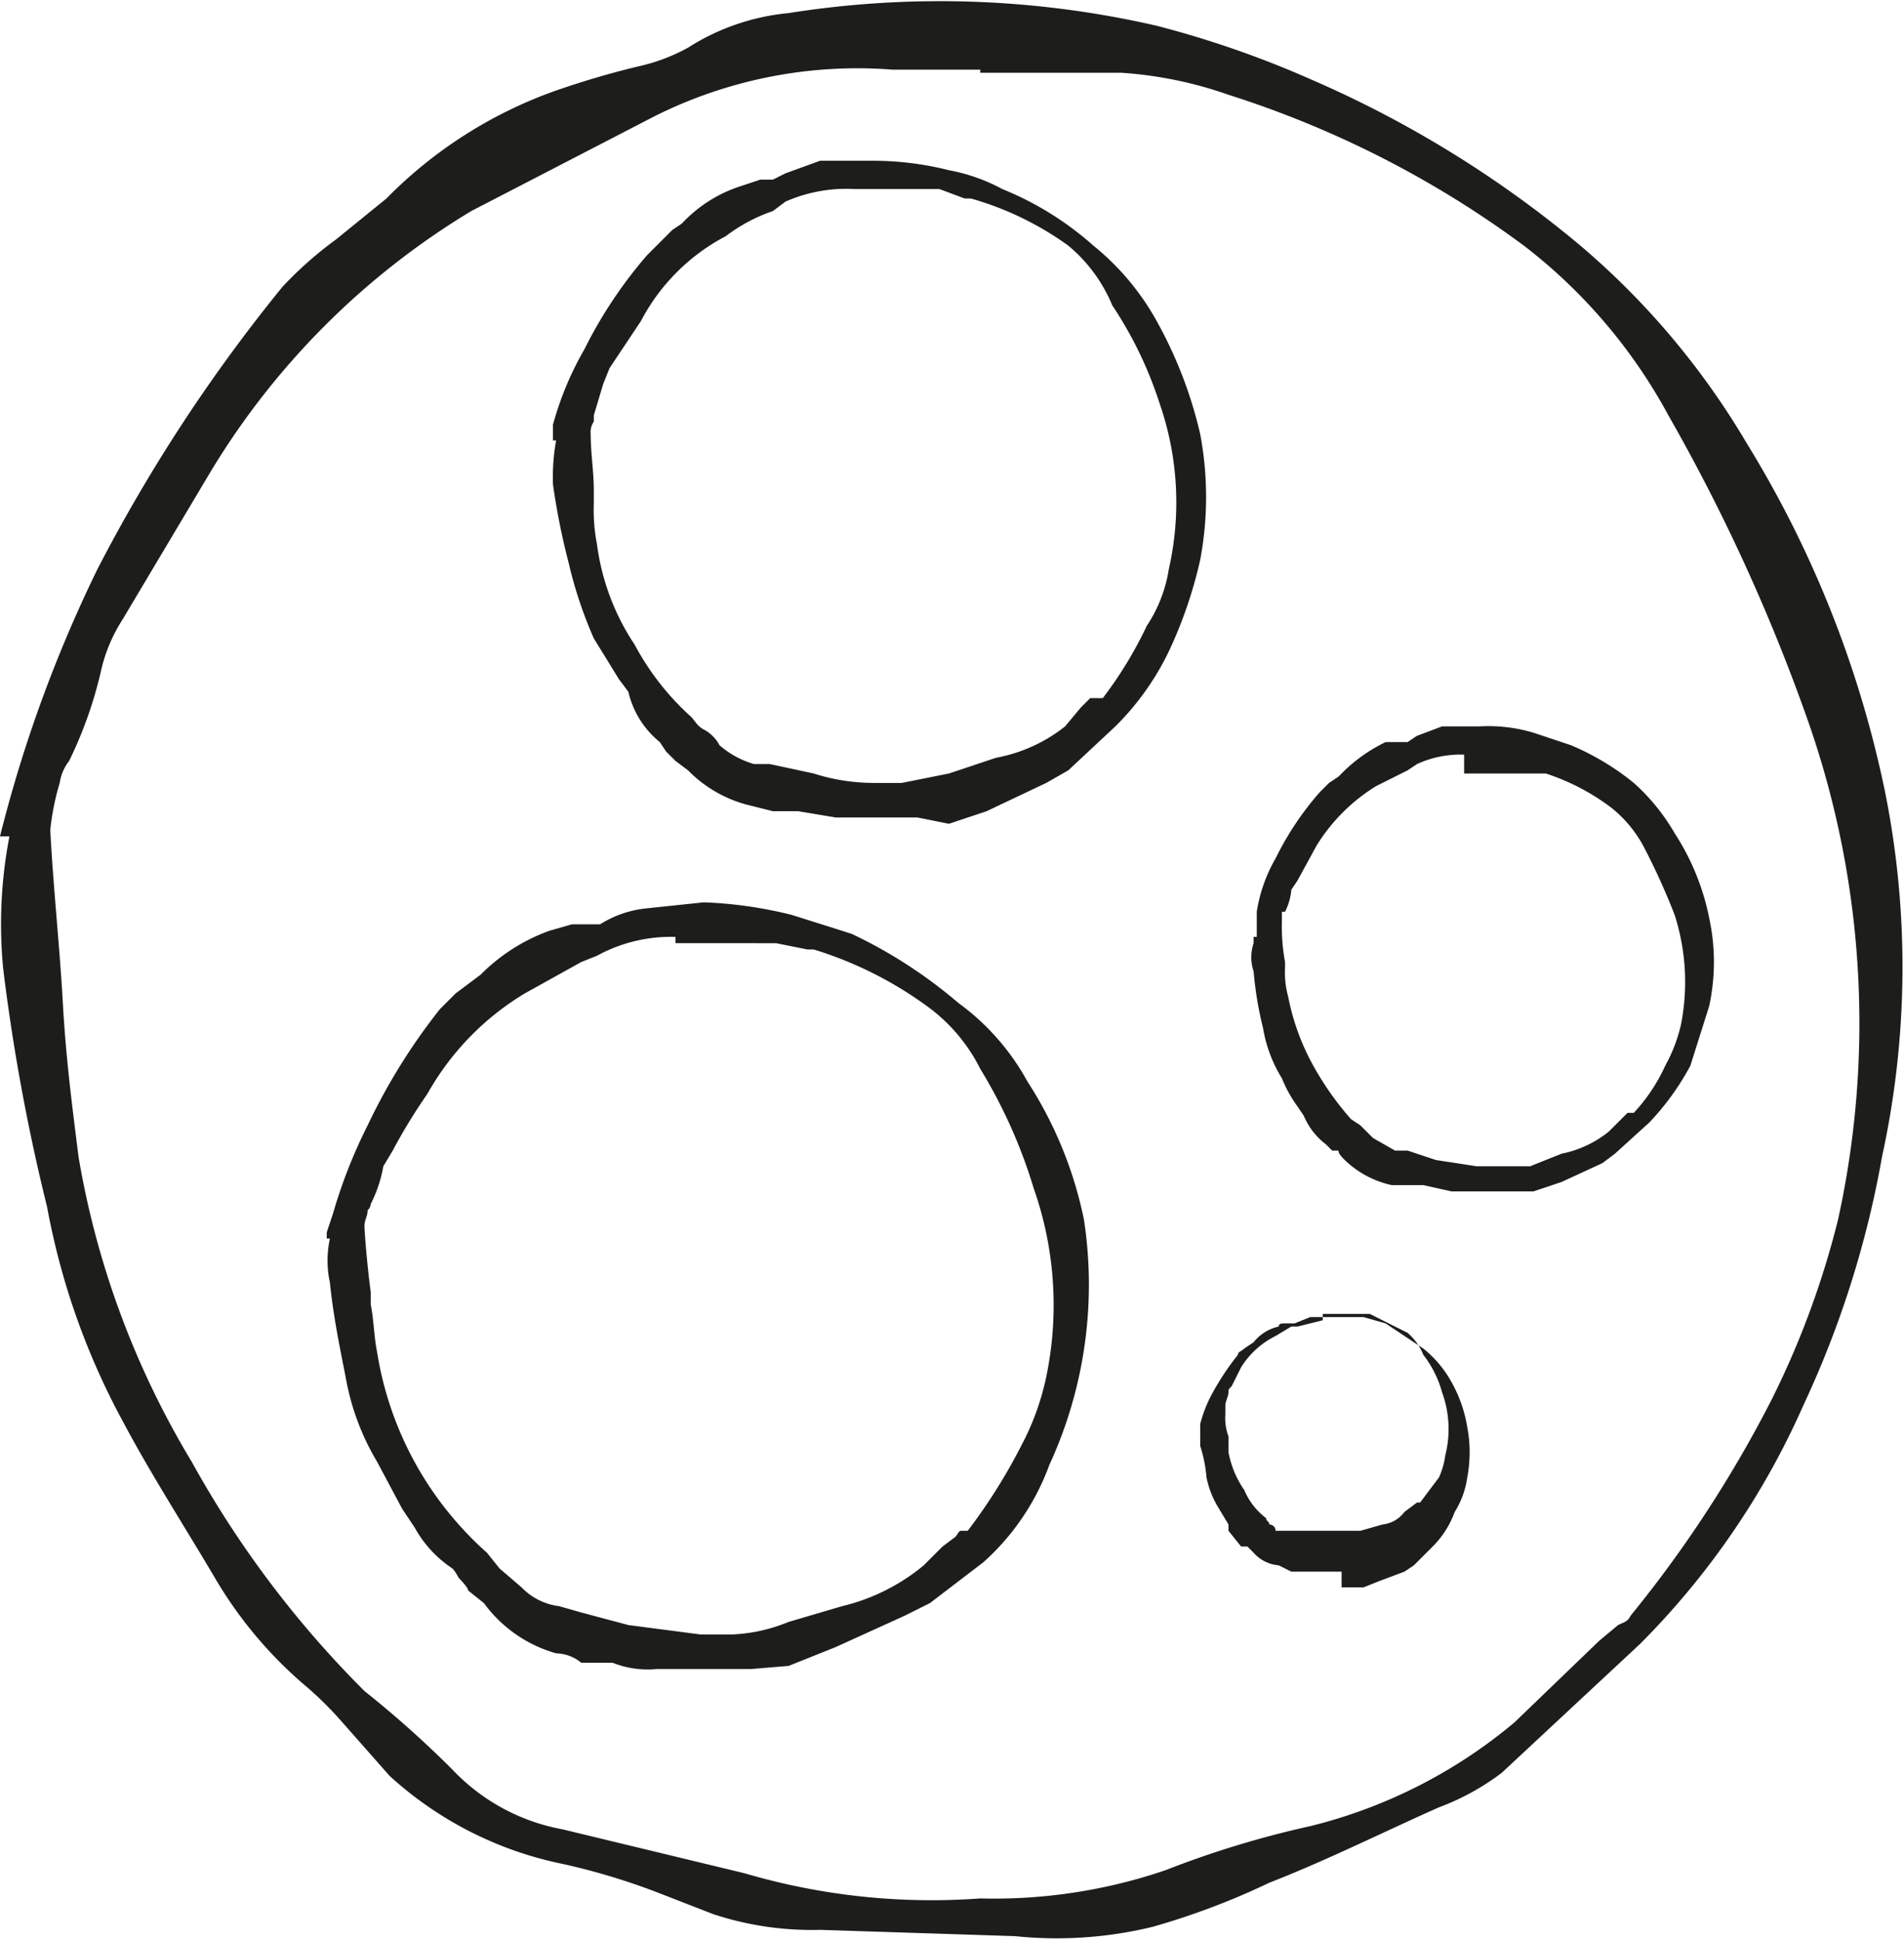
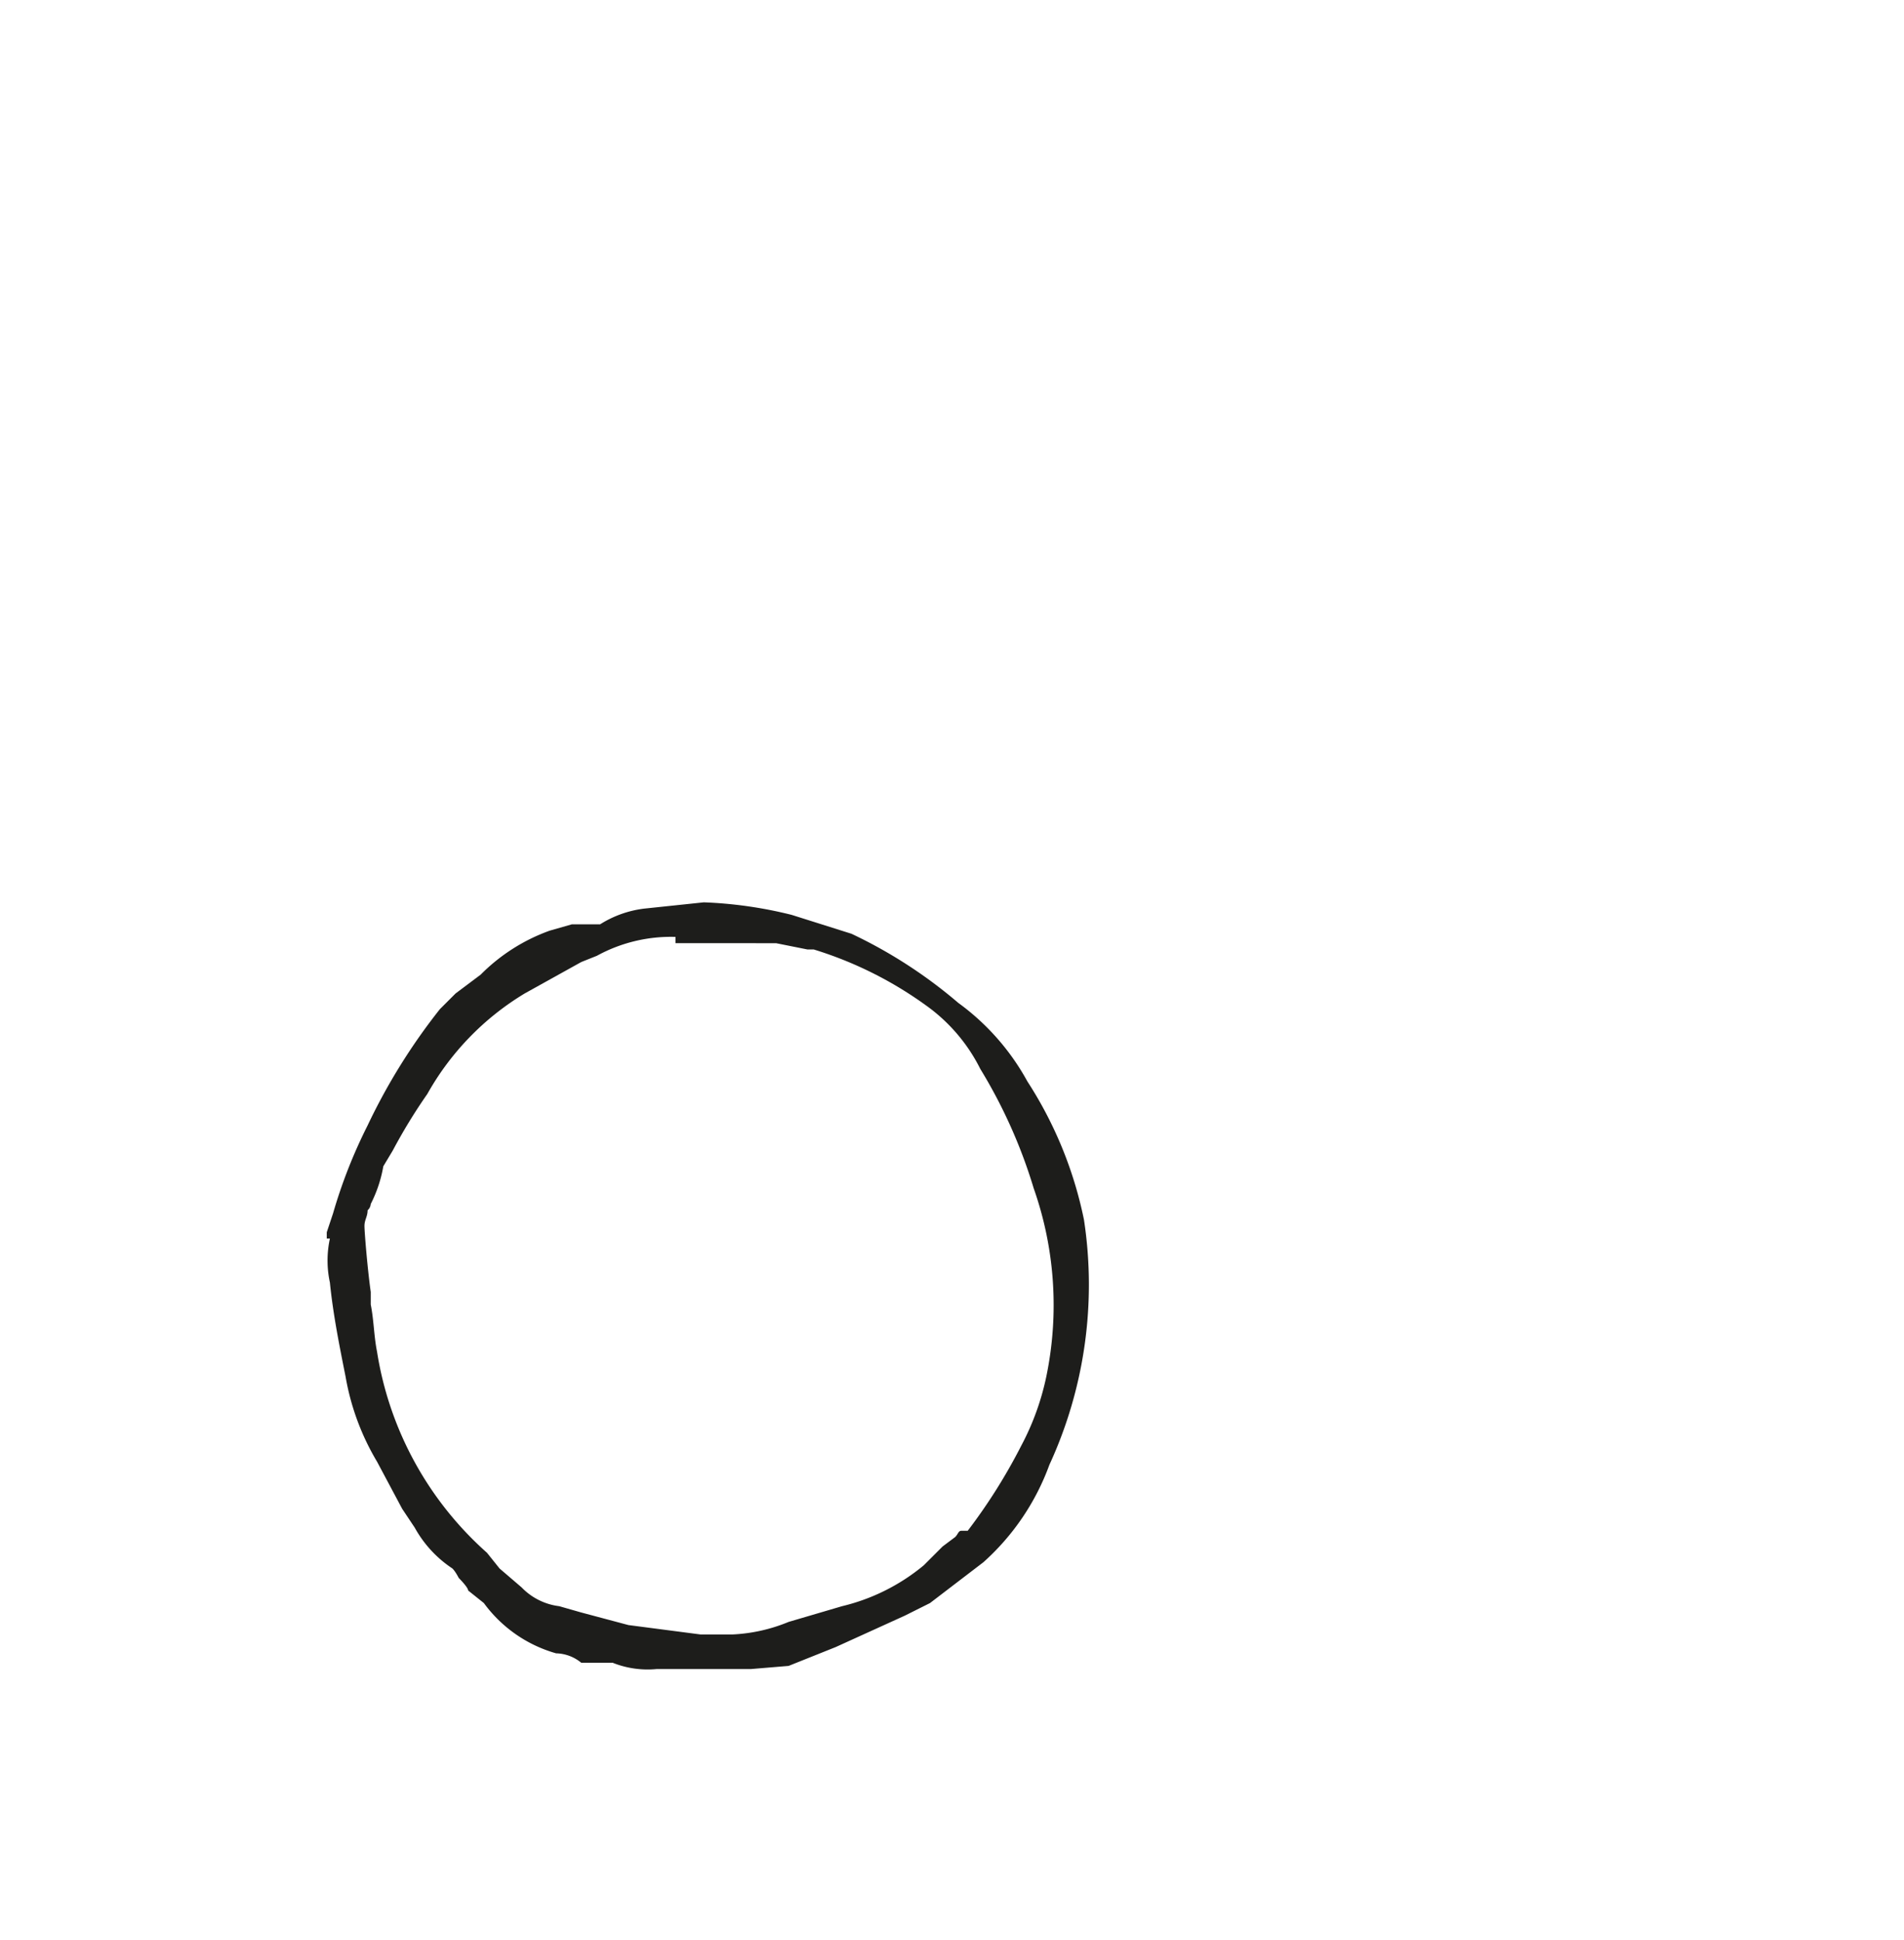
<svg xmlns="http://www.w3.org/2000/svg" width="21.4mm" height="21.8mm" viewBox="0 0 60.6 61.7">
  <defs>
    <style>.cls-1{fill:#1d1d1b;}</style>
  </defs>
  <g id="Livello_2" data-name="Livello 2">
    <g id="Livello_1-2" data-name="Livello 1">
-       <path class="cls-1" d="M31.2,2.2H28.4a14.4,14.4,0,0,0-7.6,1.5L15,6.7A24.4,24.4,0,0,0,6.7,15L3.9,19.7a5.1,5.1,0,0,0-.7,1.7,13.3,13.3,0,0,1-1,2.8,1.5,1.5,0,0,0-.3.7,8,8,0,0,0-.3,1.5c.1,1.9.3,3.7.4,5.5s.3,3.3.5,4.9a27.7,27.7,0,0,0,3.6,9.7,32.5,32.5,0,0,0,5.5,7.3,33.3,33.3,0,0,1,2.8,2.5,6.4,6.4,0,0,0,3.5,1.9l5.8,1.4a21.1,21.1,0,0,0,7.5.8,16.9,16.9,0,0,0,5.9-.9,30.9,30.9,0,0,1,4.6-1.4,16.1,16.1,0,0,0,6.5-3.3l2.7-2.6.6-.5c.2-.1.3-.1.4-.3a38.9,38.9,0,0,0,4.5-6.9,27.8,27.8,0,0,0,2.1-5.7,29.1,29.1,0,0,0-1-16,59.2,59.2,0,0,0-4.4-9.6,17,17,0,0,0-4.6-5.4A32.1,32.1,0,0,0,39.1,3a12.8,12.8,0,0,0-3.4-.7H31.2M.3,26.6H0a43.3,43.3,0,0,1,3.1-8.5A52,52,0,0,1,9,9.1a12.2,12.2,0,0,1,1.7-1.5l1.6-1.3a14.2,14.2,0,0,1,5.3-3.4,27.6,27.6,0,0,1,2.7-.8,5.9,5.9,0,0,0,1.6-.6A7.2,7.2,0,0,1,25.1.4,30.8,30.8,0,0,1,36.8.8a31.7,31.7,0,0,1,4.9,1.7,35,35,0,0,1,8.6,5.3,24.7,24.7,0,0,1,5.3,6.3A34.4,34.4,0,0,1,60,25.2a28.3,28.3,0,0,1-.1,11.6,31.6,31.6,0,0,1-2.5,7.9,25.1,25.1,0,0,1-5.2,7.6l-4.4,4.1a7.8,7.8,0,0,1-2,1.1c-1.8.8-3.6,1.7-5.4,2.4a23.5,23.5,0,0,1-3.7,1.4,12.9,12.9,0,0,1-4.4.3l-6.2-.2a10,10,0,0,1-3.4-.5l-1.8-.7a21.3,21.3,0,0,0-3-.9,11.6,11.6,0,0,1-5.5-2.8l-1.5-1.7a11.4,11.4,0,0,0-1.1-1.1,13.4,13.4,0,0,1-2.9-3.4c-1-1.7-2.1-3.4-3-5.1a23,23,0,0,1-2.4-6.8A63.6,63.6,0,0,1,.1,30.8a14.8,14.8,0,0,1,.2-4.2" />
-       <path class="cls-1" d="M29.2,26H26.6l-1.2-.2h-.8l-.8-.2a4.1,4.1,0,0,1-1.9-1.1l-.4-.3-.3-.3-.2-.3A2.9,2.9,0,0,1,20,22l-.3-.4-.8-1.3a13.5,13.5,0,0,1-.8-2.4,22.1,22.1,0,0,1-.5-2.5,6.6,6.6,0,0,1,.1-1.4h-.1v-.5a10.1,10.1,0,0,1,1-2.4,14.3,14.3,0,0,1,2-3l.4-.4.4-.4.3-.2a4.4,4.4,0,0,1,1.9-1.2l.6-.2h.4l.4-.2,1.1-.4h1.7a9.9,9.9,0,0,1,2.4.3,5.8,5.8,0,0,1,1.7.6,10,10,0,0,1,2.9,1.8,8.2,8.2,0,0,1,1.9,2.2,13.7,13.7,0,0,1,1.5,3.8,10.8,10.8,0,0,1,0,4,14.2,14.2,0,0,1-.9,2.7,8.6,8.6,0,0,1-1.8,2.6l-1.5,1.4-.7.4-1.9.9-1.2.4Zm-2-20a4.8,4.8,0,0,0-2.2.4l-.4.3a5.3,5.3,0,0,0-1.5.8,6.4,6.4,0,0,0-2.7,2.7l-1,1.5-.2.5-.3,1v.2h0a.6.6,0,0,0-.1.4c0,.6.1,1.2.1,1.8V16a5.7,5.7,0,0,0,.1,1.3,7.5,7.5,0,0,0,1.2,3.2A8.4,8.4,0,0,0,22,22.8c.1.1.2.3.4.4a1.2,1.2,0,0,1,.5.5,2.9,2.9,0,0,0,1.1.6h.5l1.4.3a6.3,6.3,0,0,0,1.9.3h.9l1.5-.3,1.5-.5a5,5,0,0,0,2.2-1l.5-.6.3-.3h.4a12.8,12.8,0,0,0,1.4-2.3,4.5,4.5,0,0,0,.7-1.8,9.6,9.6,0,0,0-.3-5.3,12.5,12.5,0,0,0-1.5-3.1A4.9,4.9,0,0,0,34,7.8a9.9,9.9,0,0,0-3.1-1.5h-.2L29.9,6H27.2Z" />
      <path class="cls-1" d="M23.9,53.1h-3a3,3,0,0,1-1.4-.2h-1a1.3,1.3,0,0,0-.8-.3A4.3,4.3,0,0,1,15.4,51l-.5-.4c0-.1-.3-.4-.3-.4s-.1-.2-.2-.3a3.7,3.7,0,0,1-1.2-1.3l-.4-.6L12,46.5a7.9,7.9,0,0,1-1-2.7c-.2-1-.4-2-.5-3a3.3,3.3,0,0,1,0-1.4h-.1v-.2h0l.2-.6a16.2,16.2,0,0,1,1.1-2.8A19.2,19.2,0,0,1,14,32.1l.5-.5.4-.3.4-.3a5.9,5.9,0,0,1,2.2-1.4l.7-.2h.9a3.4,3.4,0,0,1,1.4-.5l1.9-.2a13.5,13.5,0,0,1,2.8.4l1.9.6a15.2,15.2,0,0,1,3.4,2.2,7.6,7.6,0,0,1,2.2,2.5,12.8,12.8,0,0,1,1.8,4.4,13.7,13.7,0,0,1-1.1,7.8,7.7,7.7,0,0,1-2.1,3.1L29.6,51l-.8.4-2.2,1-1.5.6ZM21.5,29.8a4.9,4.9,0,0,0-2.5.6l-.5.2-1.8,1a8.7,8.7,0,0,0-3.1,3.2,17.4,17.4,0,0,0-1.1,1.8l-.3.5a4.2,4.2,0,0,1-.4,1.2.3.3,0,0,1-.1.2h0c0,.2-.1.3-.1.5s.1,1.4.2,2.1v.4c.1.5.1,1,.2,1.5a10.8,10.8,0,0,0,3.5,6.4l.4.5.7.6a2,2,0,0,0,1.2.6l.7.2,1.5.4,2.3.3h1a5.3,5.3,0,0,0,1.8-.4l1.7-.5a6.4,6.4,0,0,0,2.6-1.3l.6-.6.4-.3c.1-.1.1-.2.2-.2h.2A17.8,17.8,0,0,0,32.5,46a8.3,8.3,0,0,0,.8-2.2,11.2,11.2,0,0,0-.4-6A16.3,16.3,0,0,0,31.2,34a5.5,5.5,0,0,0-1.7-2,12.2,12.2,0,0,0-3.6-1.8h-.2l-1-.2H21.5Z" />
-       <path class="cls-1" d="M48,37.9H46.2l-.9-.2h-1a3.1,3.1,0,0,1-1.5-.8c-.1-.1-.2-.2-.2-.3h-.2l-.2-.2a2.2,2.2,0,0,1-.7-.9l-.2-.3a4.1,4.1,0,0,1-.5-.9,4.4,4.4,0,0,1-.6-1.6,11.3,11.3,0,0,1-.3-1.8,1.4,1.4,0,0,1,0-.9v-.2h.1V29a4.9,4.9,0,0,1,.6-1.7A9.6,9.6,0,0,1,42,25.2l.3-.3.3-.2.2-.2a5.1,5.1,0,0,1,1.3-.9h.7l.3-.2.8-.3h1.2a5,5,0,0,1,1.7.2l1.2.4a8.2,8.2,0,0,1,2,1.2,6.5,6.5,0,0,1,1.3,1.6,7.7,7.7,0,0,1,1.1,2.7,6.6,6.6,0,0,1,0,2.8l-.6,1.9a8.3,8.3,0,0,1-1.3,1.8l-1.1,1-.4.3-1.3.6-.9.3ZM46.6,24a3.3,3.3,0,0,0-1.5.3l-.3.2-1,.5a5.8,5.8,0,0,0-1.9,1.9L41.3,28l-.2.3a1.9,1.9,0,0,1-.2.7h-.1v.3a6.2,6.2,0,0,0,.1,1.3v.2a2.8,2.8,0,0,0,.1.9,7.4,7.4,0,0,0,.8,2.2A9.5,9.5,0,0,0,43,35.6l.3.2.4.4.7.4h.4l.9.3,1.3.2h1.7l1-.4a3.5,3.5,0,0,0,1.5-.7l.4-.4.2-.2H52a5.6,5.6,0,0,0,1-1.5,5,5,0,0,0,.5-1.3,7,7,0,0,0-.2-3.5,21.4,21.4,0,0,0-1-2.2,4,4,0,0,0-1-1.2,7.1,7.1,0,0,0-2.1-1.1H46.6Z" />
-       <path class="cls-1" d="M42.7,50H41.1l-.4-.2a1.2,1.2,0,0,1-.8-.4l-.2-.2h-.2l-.4-.5v-.2l-.3-.5a3,3,0,0,1-.4-1,4.4,4.4,0,0,0-.2-1v-.5h0v-.2a4.2,4.2,0,0,1,.4-1,8.3,8.3,0,0,1,.8-1.2c0-.1.1-.1.2-.2l.3-.2a1.4,1.4,0,0,1,.8-.5c0-.1.1-.1.2-.1h.3l.5-.2h1.7l.7.2,1.2.8a3.6,3.6,0,0,1,.8.9,4.4,4.4,0,0,1,.6,1.6,4.3,4.3,0,0,1,0,1.6,2.8,2.8,0,0,1-.4,1.1,3,3,0,0,1-.7,1.1l-.6.6-.3.2-.8.3-.5.2h-.7Zm-.6-8-.8.2h-.2l-.5.3a2.7,2.7,0,0,0-1.1,1l-.3.6c-.1.1-.1.1-.1.2s-.1.3-.1.4V45a1.7,1.7,0,0,0,.1.7h0v.5a3.1,3.1,0,0,0,.5,1.2,2.2,2.2,0,0,0,.7.9c0,.1.1.1.1.2a.2.2,0,0,1,.2.2h2.7l.7-.2a1,1,0,0,0,.7-.4l.4-.3h.1l.6-.8a2.5,2.5,0,0,0,.2-.7,3.4,3.4,0,0,0-.1-2,3.4,3.4,0,0,0-.6-1.2,1.8,1.8,0,0,0-.5-.7l-1.2-.6H42.1Z" />
    </g>
  </g>
</svg>